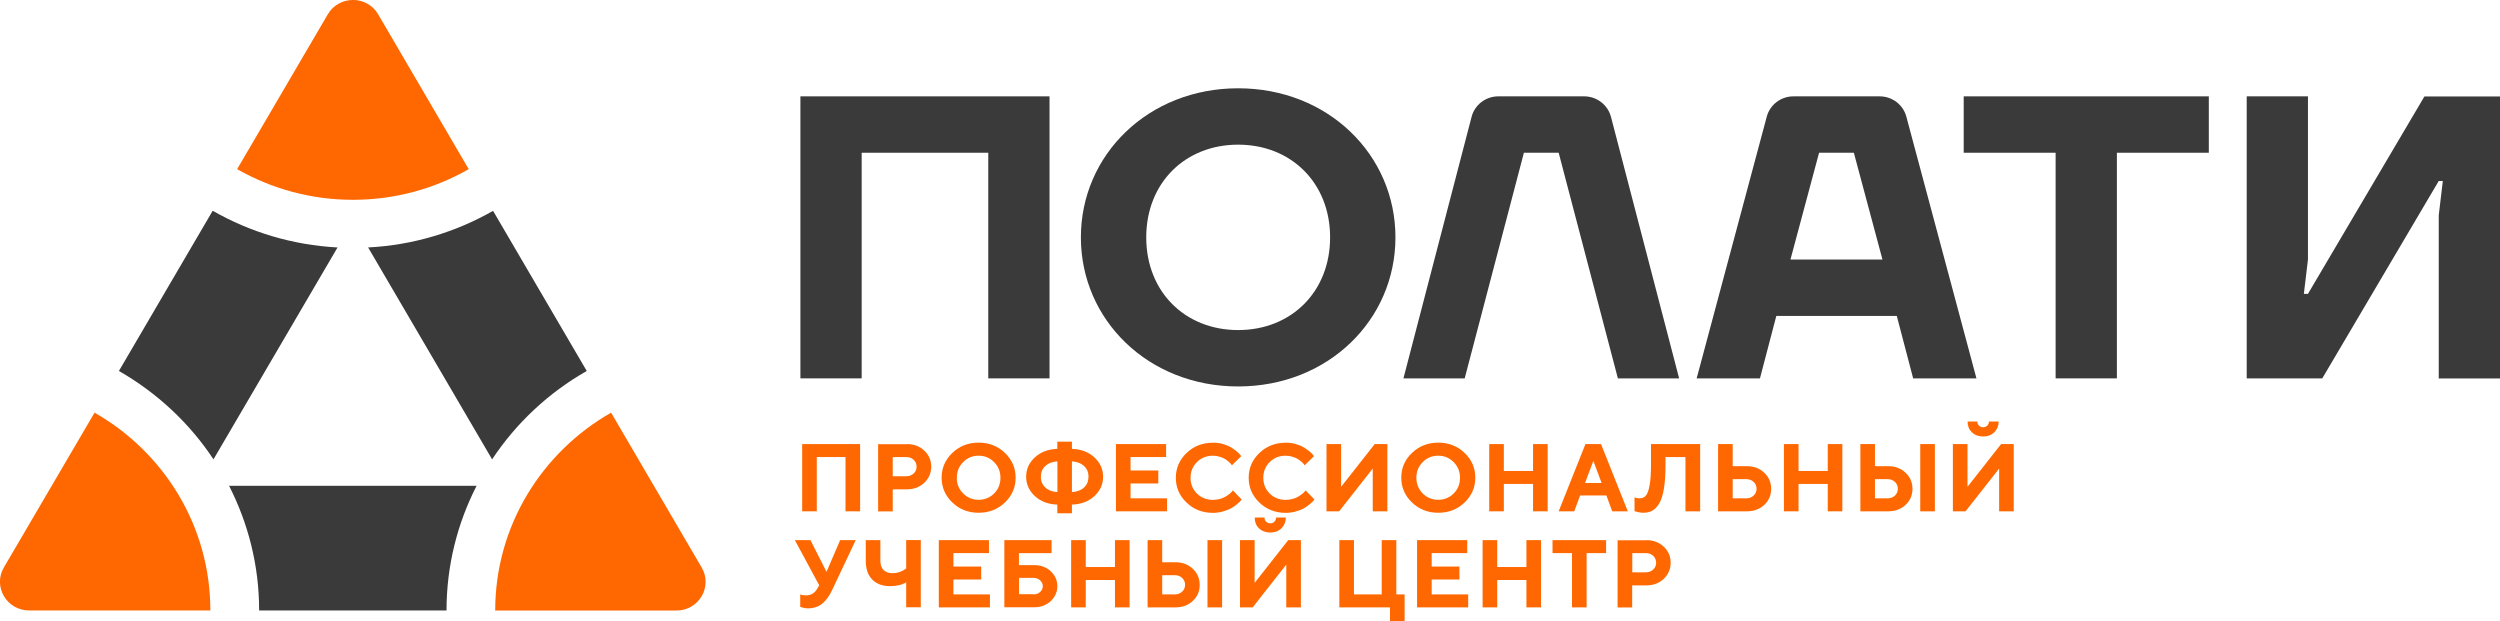
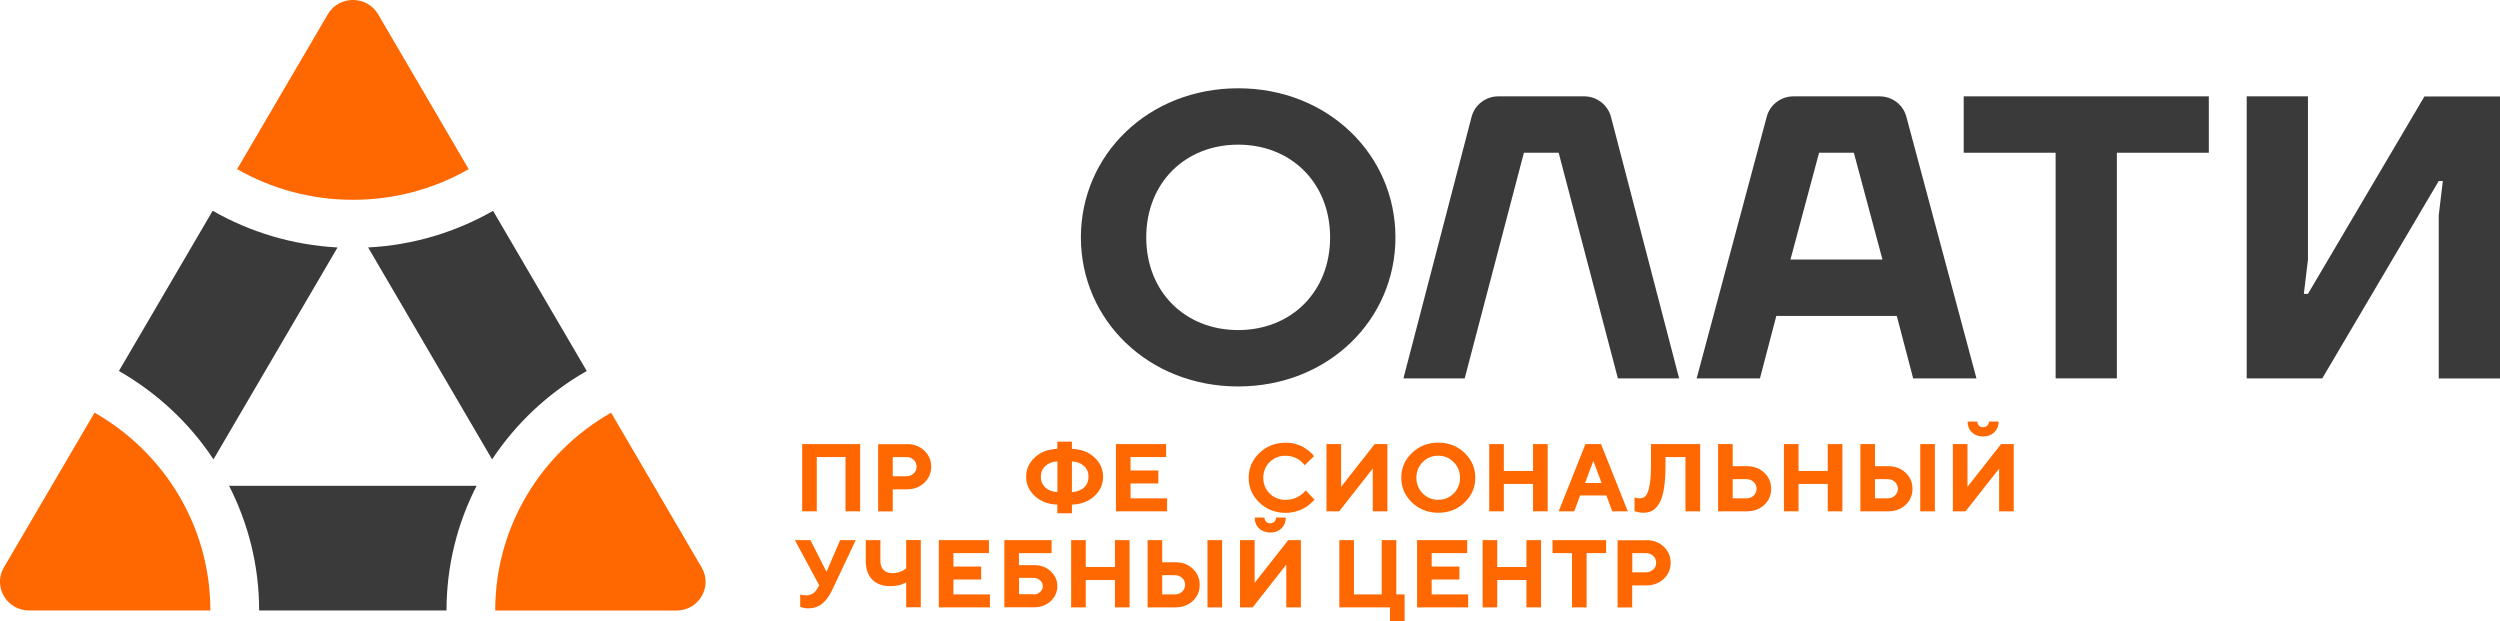
<svg xmlns="http://www.w3.org/2000/svg" width="169" height="42" viewBox="0 0 169 42" fill="none">
  <g clip-path="url(#clip0_1421_1568)">
-     <path d="M54.102 6.513H70.948V25.578H66.807V10.325H58.249V25.578H54.108V6.513H54.102Z" fill="#3A3A3A" />
    <path d="M83.7 5.968C89.776 5.968 94.332 10.461 94.332 16.046C94.332 21.63 89.776 26.124 83.7 26.124C77.624 26.124 73.068 21.63 73.068 16.046C73.068 10.461 77.624 5.968 83.7 5.968ZM83.7 22.312C87.288 22.312 89.915 19.727 89.915 16.046C89.915 12.37 87.288 9.779 83.7 9.779C80.112 9.779 77.486 12.364 77.486 16.046C77.486 19.727 80.112 22.312 83.7 22.312Z" fill="#3A3A3A" />
    <path d="M101.284 6.513H107.091C107.94 6.513 108.684 7.085 108.901 7.896L113.509 25.578H109.369L105.366 10.325H103.016L99.013 25.578H94.872L99.48 7.896C99.691 7.085 100.435 6.513 101.284 6.513Z" fill="#3A3A3A" />
    <path d="M121.238 6.513H127.064C127.914 6.513 128.651 7.078 128.868 7.883L133.608 25.578H129.329L128.223 21.357H120.079L118.973 25.578H114.694L119.434 7.883C119.652 7.078 120.389 6.513 121.238 6.513ZM127.255 17.546L125.32 10.325H122.97L121.034 17.546H127.255Z" fill="#3A3A3A" />
    <path d="M132.746 6.513H149.316V10.325H143.101V25.578H138.96V10.325H132.746V6.513Z" fill="#3A3A3A" />
    <path d="M151.877 6.513H156.018V17.546L155.741 19.864H156.018L163.891 6.52H169V25.585H164.859V14.552L165.135 12.234H164.859L156.985 25.578H151.877V6.513Z" fill="#3A3A3A" />
    <path d="M33.331 14.253C30.823 15.682 27.953 16.572 24.885 16.727L33.266 31.052C34.892 28.598 37.084 26.546 39.664 25.078L33.331 14.253Z" fill="#3A3A3A" />
    <path d="M17.518 41.267H30.185C30.185 38.234 30.922 35.37 32.219 32.838H15.484C16.781 35.377 17.518 38.234 17.518 41.267Z" fill="#3A3A3A" />
    <path d="M14.378 14.247L8.038 25.078C10.612 26.552 12.811 28.598 14.431 31.052L22.818 16.728C19.757 16.565 16.886 15.682 14.378 14.247Z" fill="#3A3A3A" />
    <path d="M23.858 13.507C26.708 13.507 29.381 12.753 31.685 11.435L25.563 0.968C24.806 -0.325 22.916 -0.325 22.159 0.968L16.03 11.435C18.334 12.747 21.001 13.507 23.858 13.507Z" fill="#FF6700" />
    <path d="M41.31 27.896C36.63 30.565 33.476 35.552 33.476 41.273H45.728C47.242 41.273 48.19 39.656 47.433 38.364L41.31 27.896Z" fill="#FF6700" />
    <path d="M6.392 27.896L0.263 38.358C-0.494 39.65 0.454 41.267 1.968 41.267H14.22C14.22 35.552 11.073 30.565 6.392 27.896Z" fill="#FF6700" />
    <path d="M58.144 34.565H57.156V30.896H55.214V34.565H54.227V30.02H58.144V34.565Z" fill="#FF6700" />
    <path d="M61.304 30.02C61.778 30.02 62.173 30.169 62.482 30.461C62.791 30.753 62.95 31.117 62.95 31.546C62.95 31.981 62.791 32.338 62.482 32.636C62.173 32.929 61.778 33.078 61.304 33.078H60.349V34.572H59.362V30.026H61.304V30.02ZM60.349 30.896V32.195H61.271C61.468 32.195 61.633 32.13 61.764 32.007C61.896 31.883 61.962 31.727 61.962 31.546C61.962 31.364 61.896 31.208 61.764 31.084C61.633 30.961 61.468 30.896 61.271 30.896H60.349Z" fill="#FF6700" />
-     <path d="M64.378 30.617C64.859 30.156 65.451 29.922 66.156 29.922C66.86 29.922 67.453 30.156 67.933 30.617C68.414 31.078 68.657 31.637 68.657 32.292C68.657 32.948 68.414 33.507 67.933 33.968C67.453 34.429 66.86 34.663 66.156 34.663C65.451 34.663 64.859 34.429 64.378 33.968C63.898 33.507 63.654 32.948 63.654 32.292C63.654 31.637 63.898 31.078 64.378 30.617ZM65.109 33.357C65.399 33.643 65.748 33.786 66.156 33.786C66.57 33.786 66.919 33.643 67.203 33.357C67.492 33.072 67.63 32.715 67.63 32.299C67.63 31.877 67.486 31.526 67.203 31.241C66.913 30.948 66.564 30.805 66.156 30.805C65.741 30.805 65.392 30.948 65.109 31.241C64.819 31.526 64.681 31.883 64.681 32.299C64.674 32.715 64.819 33.065 65.109 33.357Z" fill="#FF6700" />
    <path d="M72.462 34.695H71.475V34.111C70.863 34.091 70.356 33.903 69.961 33.539C69.566 33.176 69.368 32.734 69.368 32.228C69.368 31.715 69.566 31.279 69.961 30.916C70.356 30.552 70.863 30.364 71.475 30.344V29.857H72.462V30.344C73.075 30.364 73.582 30.552 73.977 30.916C74.371 31.279 74.569 31.715 74.569 32.228C74.569 32.74 74.371 33.176 73.977 33.539C73.582 33.903 73.075 34.091 72.462 34.111V34.695ZM70.665 32.955C70.869 33.143 71.139 33.247 71.481 33.267V31.189C71.139 31.208 70.869 31.312 70.665 31.5C70.461 31.689 70.362 31.935 70.362 32.228C70.356 32.52 70.461 32.767 70.665 32.955ZM73.279 31.5C73.075 31.312 72.805 31.208 72.462 31.189V33.267C72.805 33.247 73.081 33.143 73.279 32.955C73.483 32.767 73.582 32.52 73.582 32.228C73.588 31.935 73.483 31.689 73.279 31.5Z" fill="#FF6700" />
    <path d="M78.894 33.688V34.565H75.438V30.02H78.828V30.896H76.425V31.805H78.302V32.682H76.425V33.688H78.894Z" fill="#FF6700" />
-     <path d="M82.686 30.02C82.904 30.084 83.081 30.156 83.226 30.247C83.364 30.338 83.49 30.422 83.601 30.513C83.707 30.604 83.786 30.675 83.832 30.74L83.904 30.838L83.279 31.454C83.266 31.435 83.246 31.416 83.226 31.383C83.206 31.351 83.154 31.299 83.075 31.227C82.996 31.156 82.91 31.091 82.818 31.032C82.726 30.974 82.607 30.922 82.456 30.877C82.305 30.831 82.153 30.805 81.995 30.805C81.567 30.805 81.205 30.948 80.915 31.234C80.626 31.52 80.481 31.877 80.481 32.299C80.481 32.721 80.626 33.078 80.915 33.364C81.205 33.649 81.567 33.792 81.995 33.792C82.16 33.792 82.324 33.766 82.476 33.727C82.627 33.682 82.752 33.63 82.858 33.565C82.956 33.5 83.048 33.441 83.127 33.377C83.206 33.312 83.259 33.26 83.292 33.214L83.345 33.149L83.937 33.766C83.917 33.792 83.891 33.825 83.858 33.864C83.825 33.903 83.746 33.98 83.621 34.084C83.503 34.188 83.371 34.279 83.233 34.357C83.094 34.435 82.91 34.507 82.686 34.571C82.463 34.636 82.232 34.669 81.989 34.669C81.284 34.669 80.692 34.435 80.211 33.974C79.73 33.513 79.487 32.955 79.487 32.299C79.487 31.643 79.73 31.084 80.211 30.623C80.692 30.162 81.291 29.928 81.989 29.928C82.239 29.922 82.469 29.954 82.686 30.02Z" fill="#FF6700" />
    <path d="M87.604 30.02C87.821 30.084 87.999 30.156 88.144 30.247C88.282 30.338 88.407 30.422 88.519 30.513C88.624 30.604 88.703 30.675 88.749 30.74L88.822 30.838L88.197 31.454C88.183 31.435 88.164 31.416 88.144 31.383C88.124 31.351 88.071 31.299 87.992 31.227C87.913 31.156 87.828 31.091 87.736 31.032C87.644 30.974 87.525 30.922 87.374 30.877C87.222 30.831 87.071 30.805 86.913 30.805C86.485 30.805 86.123 30.948 85.833 31.234C85.543 31.52 85.399 31.877 85.399 32.299C85.399 32.721 85.543 33.078 85.833 33.364C86.123 33.649 86.485 33.792 86.913 33.792C87.077 33.792 87.242 33.766 87.393 33.727C87.545 33.682 87.676 33.63 87.775 33.565C87.874 33.5 87.966 33.441 88.045 33.377C88.124 33.312 88.177 33.26 88.21 33.214L88.262 33.149L88.855 33.766C88.835 33.792 88.809 33.825 88.776 33.864C88.743 33.903 88.664 33.98 88.539 34.084C88.42 34.188 88.289 34.279 88.15 34.357C88.012 34.435 87.834 34.507 87.611 34.571C87.387 34.636 87.156 34.669 86.913 34.669C86.208 34.669 85.616 34.435 85.135 33.974C84.655 33.513 84.411 32.955 84.411 32.299C84.411 31.643 84.655 31.084 85.135 30.623C85.616 30.162 86.208 29.928 86.913 29.928C87.156 29.922 87.387 29.954 87.604 30.02Z" fill="#FF6700" />
    <path d="M92.798 34.565V31.675L90.527 34.565H89.671V30.02H90.659V32.909L92.93 30.02H93.786V34.565H92.798Z" fill="#FF6700" />
    <path d="M95.451 30.617C95.932 30.156 96.524 29.922 97.229 29.922C97.933 29.922 98.526 30.156 99.006 30.617C99.487 31.078 99.73 31.637 99.73 32.292C99.73 32.948 99.487 33.507 99.006 33.968C98.526 34.429 97.933 34.663 97.229 34.663C96.524 34.663 95.932 34.429 95.451 33.968C94.971 33.507 94.727 32.948 94.727 32.292C94.727 31.637 94.964 31.078 95.451 30.617ZM96.175 33.357C96.465 33.643 96.814 33.786 97.222 33.786C97.637 33.786 97.986 33.643 98.269 33.357C98.558 33.072 98.697 32.715 98.697 32.299C98.697 31.877 98.552 31.526 98.269 31.241C97.979 30.948 97.63 30.805 97.222 30.805C96.807 30.805 96.459 30.948 96.175 31.241C95.886 31.526 95.748 31.883 95.748 32.299C95.748 32.715 95.892 33.065 96.175 33.357Z" fill="#FF6700" />
    <path d="M104.622 34.565H103.634V32.714H101.659V34.565H100.672V30.02H101.659V31.838H103.634V30.02H104.622V34.565Z" fill="#FF6700" />
    <path d="M106.814 33.494L106.419 34.565H105.366L107.176 30.02H108.229L110.04 34.565H108.987L108.592 33.494H106.814ZM107.709 31.156L107.15 32.649H108.269L107.709 31.156Z" fill="#FF6700" />
    <path d="M114.925 34.565H113.937V30.896H112.588V31.416C112.588 32.059 112.555 32.591 112.482 33.026C112.41 33.461 112.305 33.792 112.166 34.026C112.028 34.26 111.87 34.422 111.699 34.52C111.528 34.617 111.317 34.662 111.08 34.662C110.981 34.662 110.889 34.649 110.79 34.63C110.692 34.61 110.619 34.591 110.573 34.578L110.494 34.552V33.623C110.606 33.669 110.711 33.688 110.823 33.688C110.994 33.688 111.133 33.636 111.238 33.532C111.343 33.429 111.436 33.208 111.501 32.864C111.574 32.52 111.607 32.039 111.607 31.422V30.02H114.931V34.565H114.925Z" fill="#FF6700" />
    <path d="M116.143 34.565V30.02H117.13V31.513H118.085C118.559 31.513 118.954 31.662 119.263 31.955C119.572 32.247 119.73 32.61 119.73 33.045C119.73 33.481 119.572 33.844 119.263 34.13C118.954 34.422 118.559 34.565 118.085 34.565H116.143ZM118.052 33.688C118.249 33.688 118.414 33.623 118.545 33.5C118.677 33.377 118.743 33.221 118.743 33.039C118.743 32.857 118.677 32.701 118.545 32.578C118.414 32.455 118.249 32.39 118.052 32.39H117.13V33.688H118.052Z" fill="#FF6700" />
    <path d="M124.543 34.565H123.556V32.714H121.581V34.565H120.593V30.02H121.581V31.838H123.556V30.02H124.543V34.565Z" fill="#FF6700" />
    <path d="M125.761 34.565V30.02H126.748V31.513H127.637C128.111 31.513 128.506 31.662 128.815 31.955C129.125 32.247 129.283 32.61 129.283 33.045C129.283 33.481 129.125 33.844 128.815 34.13C128.506 34.422 128.111 34.565 127.637 34.565H125.761ZM127.604 33.688C127.802 33.688 127.966 33.623 128.098 33.5C128.229 33.377 128.295 33.221 128.295 33.039C128.295 32.857 128.229 32.701 128.098 32.578C127.966 32.455 127.802 32.39 127.604 32.39H126.748V33.688H127.604ZM130.797 34.565H129.809V30.02H130.797V34.565Z" fill="#FF6700" />
    <path d="M135.142 34.565V31.675L132.871 34.565H132.015V30.02H133.002V32.909L135.274 30.02H136.129V34.565H135.142ZM134.339 28.773C134.411 28.701 134.451 28.604 134.451 28.494H135.109C135.109 28.786 135.01 29.026 134.819 29.221C134.622 29.409 134.372 29.507 134.056 29.507C133.746 29.507 133.49 29.409 133.299 29.221C133.101 29.033 133.009 28.792 133.009 28.494H133.667C133.667 28.604 133.707 28.701 133.779 28.773C133.852 28.844 133.95 28.883 134.062 28.883C134.168 28.883 134.26 28.844 134.339 28.773Z" fill="#FF6700" />
    <path d="M55.873 38.656L56.794 36.513H57.847L56.235 39.922C56.044 40.318 55.826 40.611 55.57 40.818C55.313 41.02 54.997 41.124 54.622 41.124C54.536 41.124 54.444 41.117 54.358 41.098C54.273 41.078 54.207 41.065 54.161 41.046L54.095 41.026V40.182C54.207 40.227 54.339 40.247 54.49 40.247C54.819 40.247 55.076 40.098 55.247 39.792L55.379 39.565L53.733 36.513H54.786L55.873 38.656Z" fill="#FF6700" />
    <path d="M59.513 37.909C59.513 38.182 59.586 38.39 59.73 38.533C59.875 38.676 60.073 38.747 60.336 38.747C60.501 38.747 60.659 38.721 60.81 38.669C60.962 38.617 61.073 38.559 61.146 38.507L61.258 38.422V36.507H62.245V41.052H61.258V39.364C60.975 39.539 60.612 39.624 60.172 39.624C59.658 39.624 59.256 39.474 58.96 39.176C58.67 38.877 58.526 38.455 58.526 37.909V36.513H59.513V37.909Z" fill="#FF6700" />
    <path d="M66.919 40.182V41.059H63.463V36.513H66.853V37.39H64.451V38.299H66.327V39.175H64.451V40.182H66.919Z" fill="#FF6700" />
    <path d="M67.894 41.059V36.513H71.087V37.39H68.881V38.202H69.901C70.356 38.202 70.731 38.338 71.027 38.617C71.33 38.896 71.475 39.234 71.475 39.624C71.475 40.02 71.323 40.357 71.027 40.637C70.724 40.916 70.349 41.052 69.901 41.052H67.894V41.059ZM69.875 40.182C70.053 40.182 70.198 40.13 70.316 40.013C70.435 39.903 70.494 39.773 70.494 39.624C70.494 39.474 70.435 39.351 70.316 39.234C70.198 39.124 70.046 39.065 69.875 39.065H68.888V40.169H69.875V40.182Z" fill="#FF6700" />
    <path d="M76.36 41.059H75.372V39.208H73.397V41.059H72.41V36.513H73.397V38.331H75.372V36.513H76.36V41.059Z" fill="#FF6700" />
    <path d="M77.578 41.059V36.513H78.565V38.007H79.454C79.928 38.007 80.323 38.156 80.632 38.448C80.942 38.74 81.1 39.104 81.1 39.539C81.1 39.974 80.942 40.338 80.632 40.624C80.323 40.916 79.928 41.059 79.454 41.059H77.578ZM79.421 40.182C79.618 40.182 79.783 40.117 79.915 39.994C80.046 39.87 80.112 39.715 80.112 39.533C80.112 39.351 80.046 39.195 79.915 39.072C79.783 38.948 79.618 38.883 79.421 38.883H78.565V40.182H79.421ZM82.614 41.059H81.626V36.513H82.614V41.059Z" fill="#FF6700" />
    <path d="M86.952 41.059V38.169L84.681 41.059H83.825V36.513H84.813V39.403L87.084 36.513H87.94V41.059H86.952ZM86.149 35.267C86.222 35.195 86.261 35.098 86.261 34.987H86.919C86.919 35.279 86.821 35.52 86.63 35.715C86.432 35.903 86.182 36 85.873 36C85.563 36 85.306 35.903 85.109 35.715C84.911 35.526 84.819 35.286 84.819 34.987H85.478C85.478 35.098 85.517 35.195 85.59 35.267C85.662 35.338 85.761 35.377 85.873 35.377C85.984 35.377 86.077 35.338 86.149 35.267Z" fill="#FF6700" />
    <path d="M90.54 36.513H91.528V40.182H93.404V36.513H94.391V40.182H94.951V42H93.963V41.059H90.54V36.513Z" fill="#FF6700" />
    <path d="M99.25 40.182V41.059H95.794V36.513H99.184V37.39H96.781V38.299H98.657V39.175H96.781V40.182H99.25Z" fill="#FF6700" />
    <path d="M104.174 41.059H103.187V39.208H101.212V41.059H100.224V36.513H101.212V38.331H103.187V36.513H104.174V41.059Z" fill="#FF6700" />
    <path d="M108.572 36.513V37.39H107.255V41.059H106.268V37.39H104.951V36.513H108.572Z" fill="#FF6700" />
    <path d="M111.291 36.513C111.765 36.513 112.16 36.663 112.469 36.955C112.779 37.247 112.937 37.611 112.937 38.039C112.937 38.474 112.779 38.831 112.469 39.13C112.16 39.422 111.765 39.572 111.291 39.572H110.336V41.065H109.349V36.52H111.291V36.513ZM110.343 37.39V38.688H111.264C111.462 38.688 111.626 38.624 111.758 38.5C111.89 38.377 111.956 38.221 111.956 38.039C111.956 37.857 111.89 37.702 111.758 37.578C111.626 37.455 111.462 37.39 111.264 37.39H110.343Z" fill="#FF6700" />
  </g>
  <defs>
    <clipPath id="clip0_1421_1568">
      <rect width="169" height="42" fill="white" />
    </clipPath>
  </defs>
</svg>